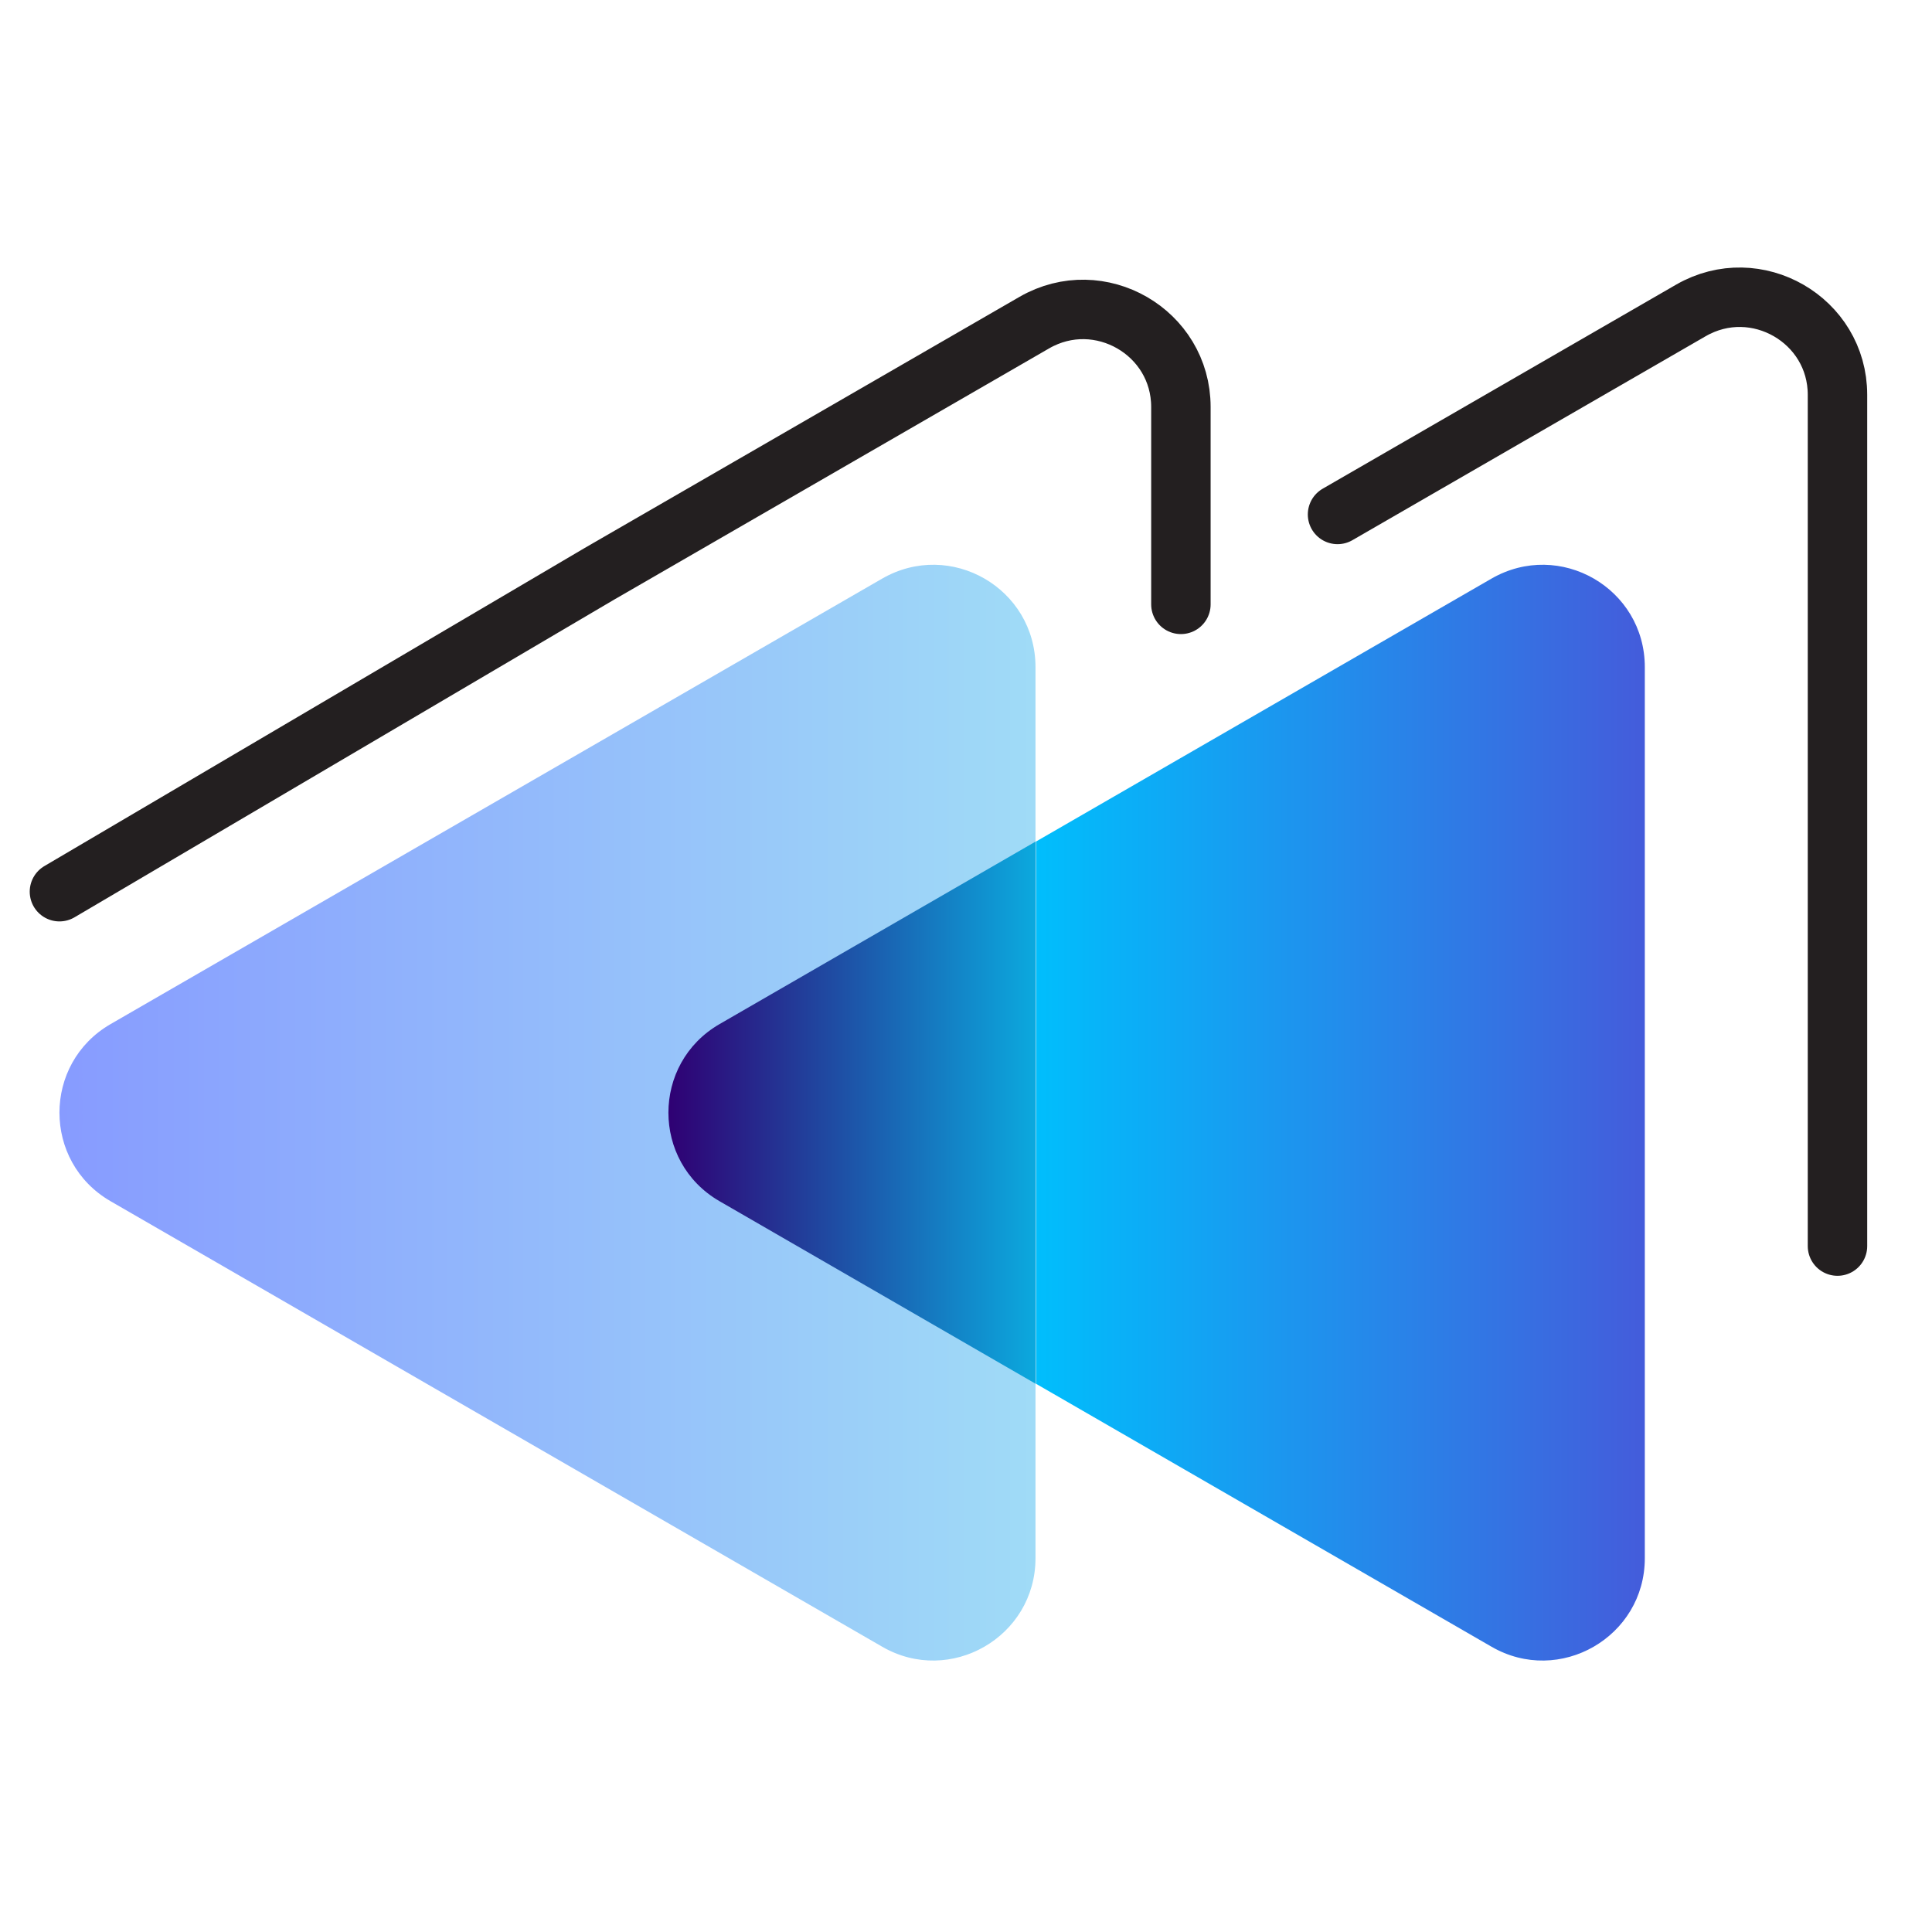
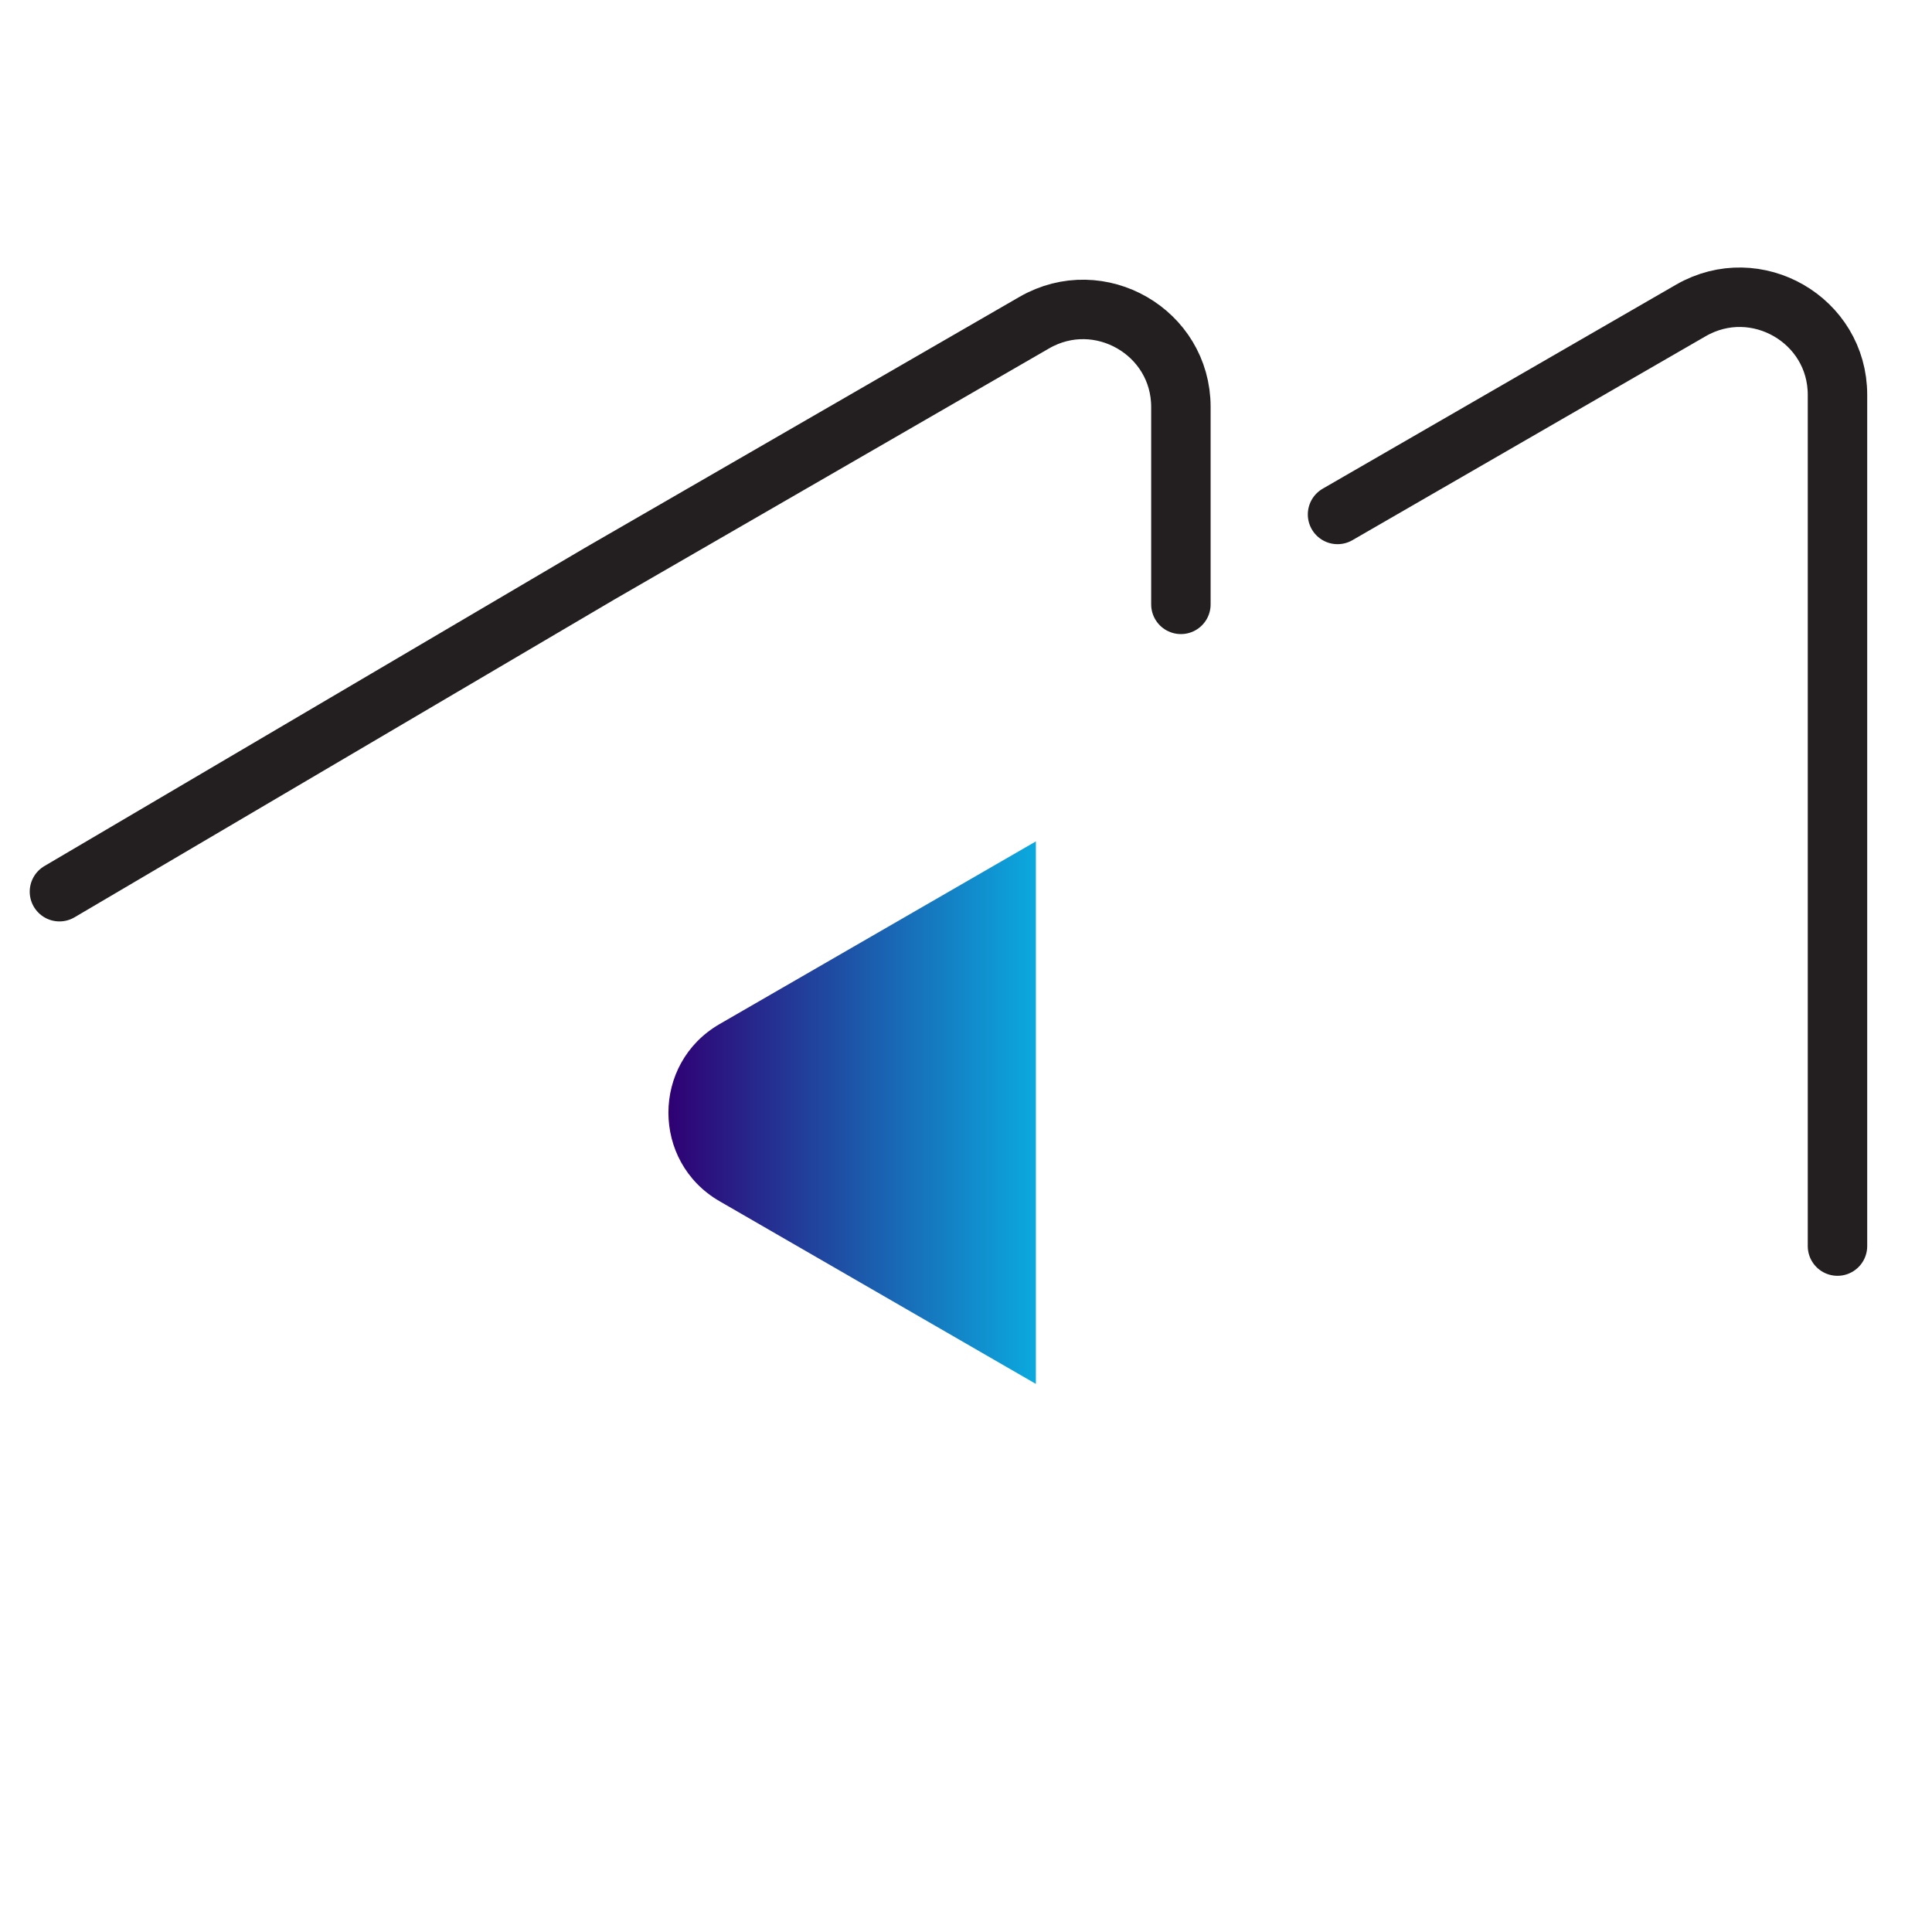
<svg xmlns="http://www.w3.org/2000/svg" fill="none" height="65" viewBox="0 0 65 65" width="65">
  <linearGradient id="a" gradientUnits="userSpaceOnUse" x1="2" x2="37.825" y1="37.451" y2="37.451">
    <stop offset="0" stop-color="#879bff" />
    <stop offset="1" stop-color="#a2e1f6" />
  </linearGradient>
  <linearGradient id="b" gradientUnits="userSpaceOnUse" x1="34.86" x2="55.338" y1="37.434" y2="37.434">
    <stop offset="0" stop-color="#00befc" />
    <stop offset="1" stop-color="#445cdb" />
  </linearGradient>
  <linearGradient id="c" gradientUnits="userSpaceOnUse" x1="22.488" x2="34.851" y1="37.442" y2="37.442">
    <stop offset="0" stop-color="#2f0073" />
    <stop offset="1" stop-color="#0ba9de" />
  </linearGradient>
  <clipPath id="d">
    <path d="m0 0h65v65h-65z" />
  </clipPath>
  <g clip-path="url(#d)">
-     <path d="m29.677 19.468-15.314 8.84-10.647 6.149c-2.288 1.326-2.288 4.628 0 5.954l10.647 6.149 15.314 8.84c2.288 1.326 5.161-.325 5.161-2.977v-29.978c0-2.652-2.86-4.303-5.161-2.977z" fill="url(#a)" />
-     <path d="m50.177 19.468-15.314 8.84v18.252l15.314 8.84c2.288 1.326 5.161-.325 5.161-2.977v-29.978c0-2.652-2.86-4.303-5.161-2.977z" fill="url(#b)" />
    <path d="m24.204 34.457c-2.288 1.326-2.288 4.628 0 5.954l10.647 6.149v-18.252z" fill="url(#c)" />
    <path d="m2 30 18.17-10.697 14.63-8.45c2.19-1.26 4.93.32 4.93 2.84v6.64m22.09 21.59v-28.64c0-2.52-2.74-4.1-4.93-2.84l-11.89 6.865" stroke="#231f20" stroke-linecap="round" stroke-linejoin="round" stroke-width="2" />
  </g>
</svg>